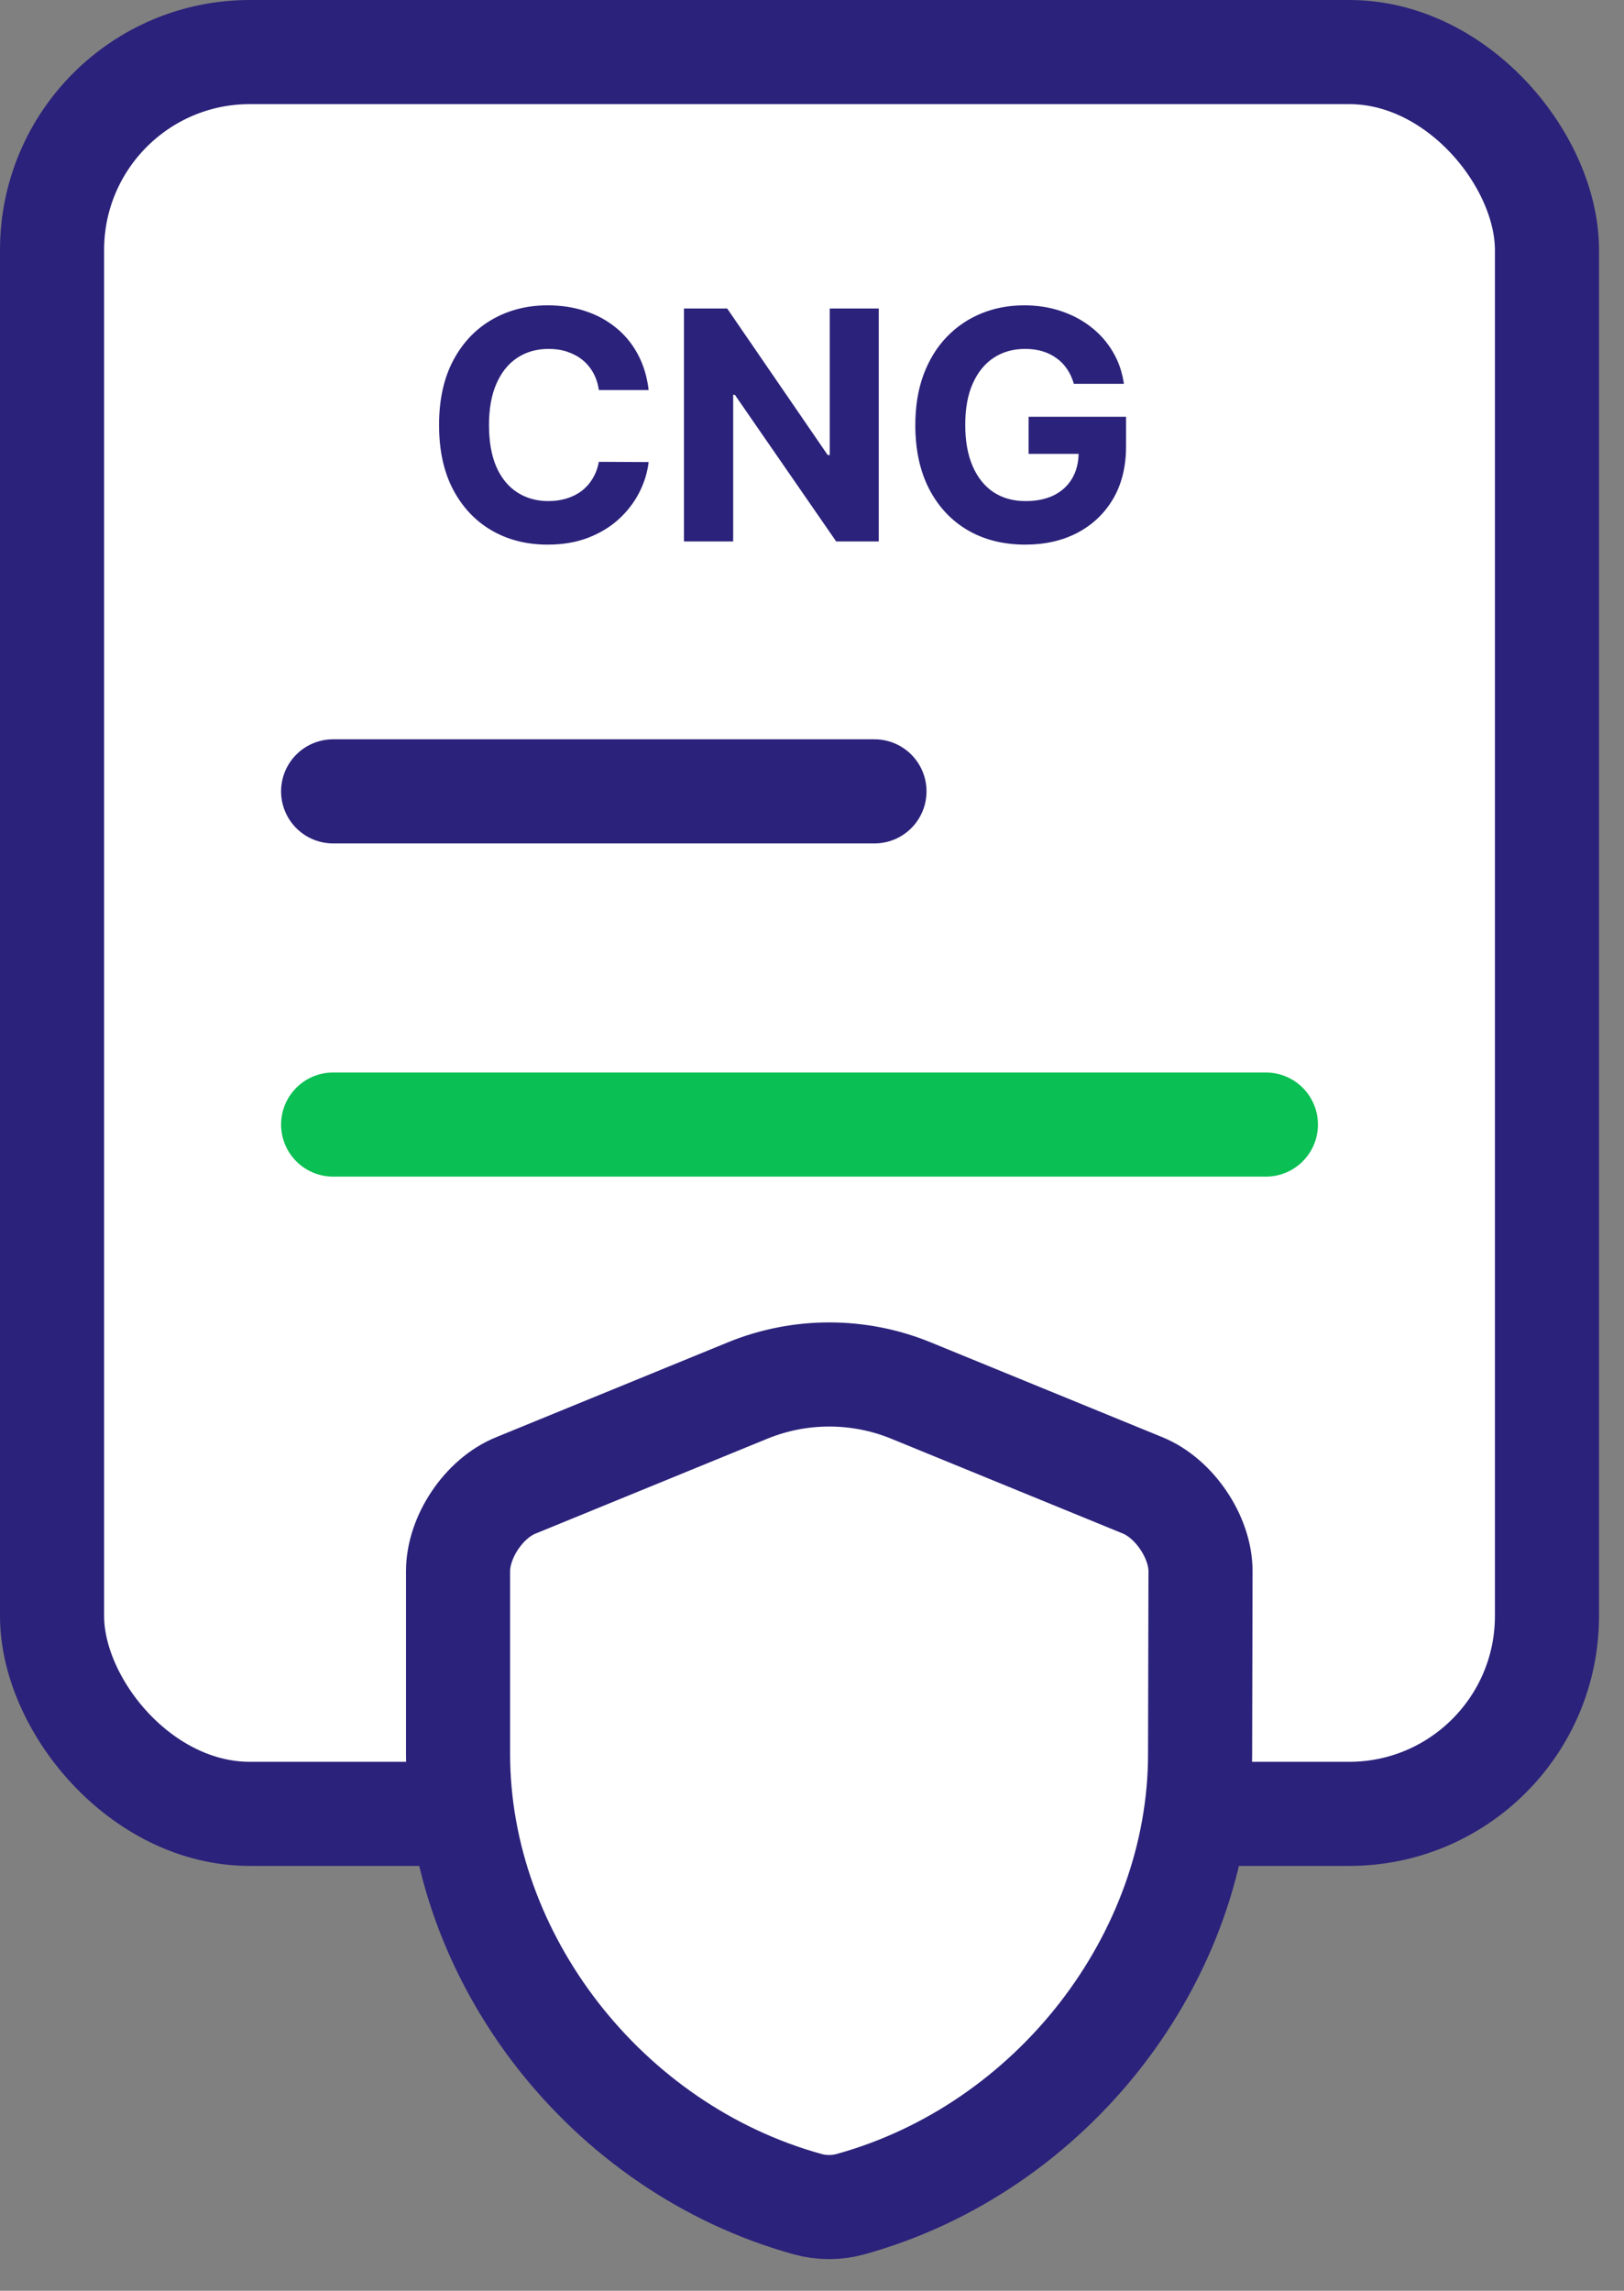
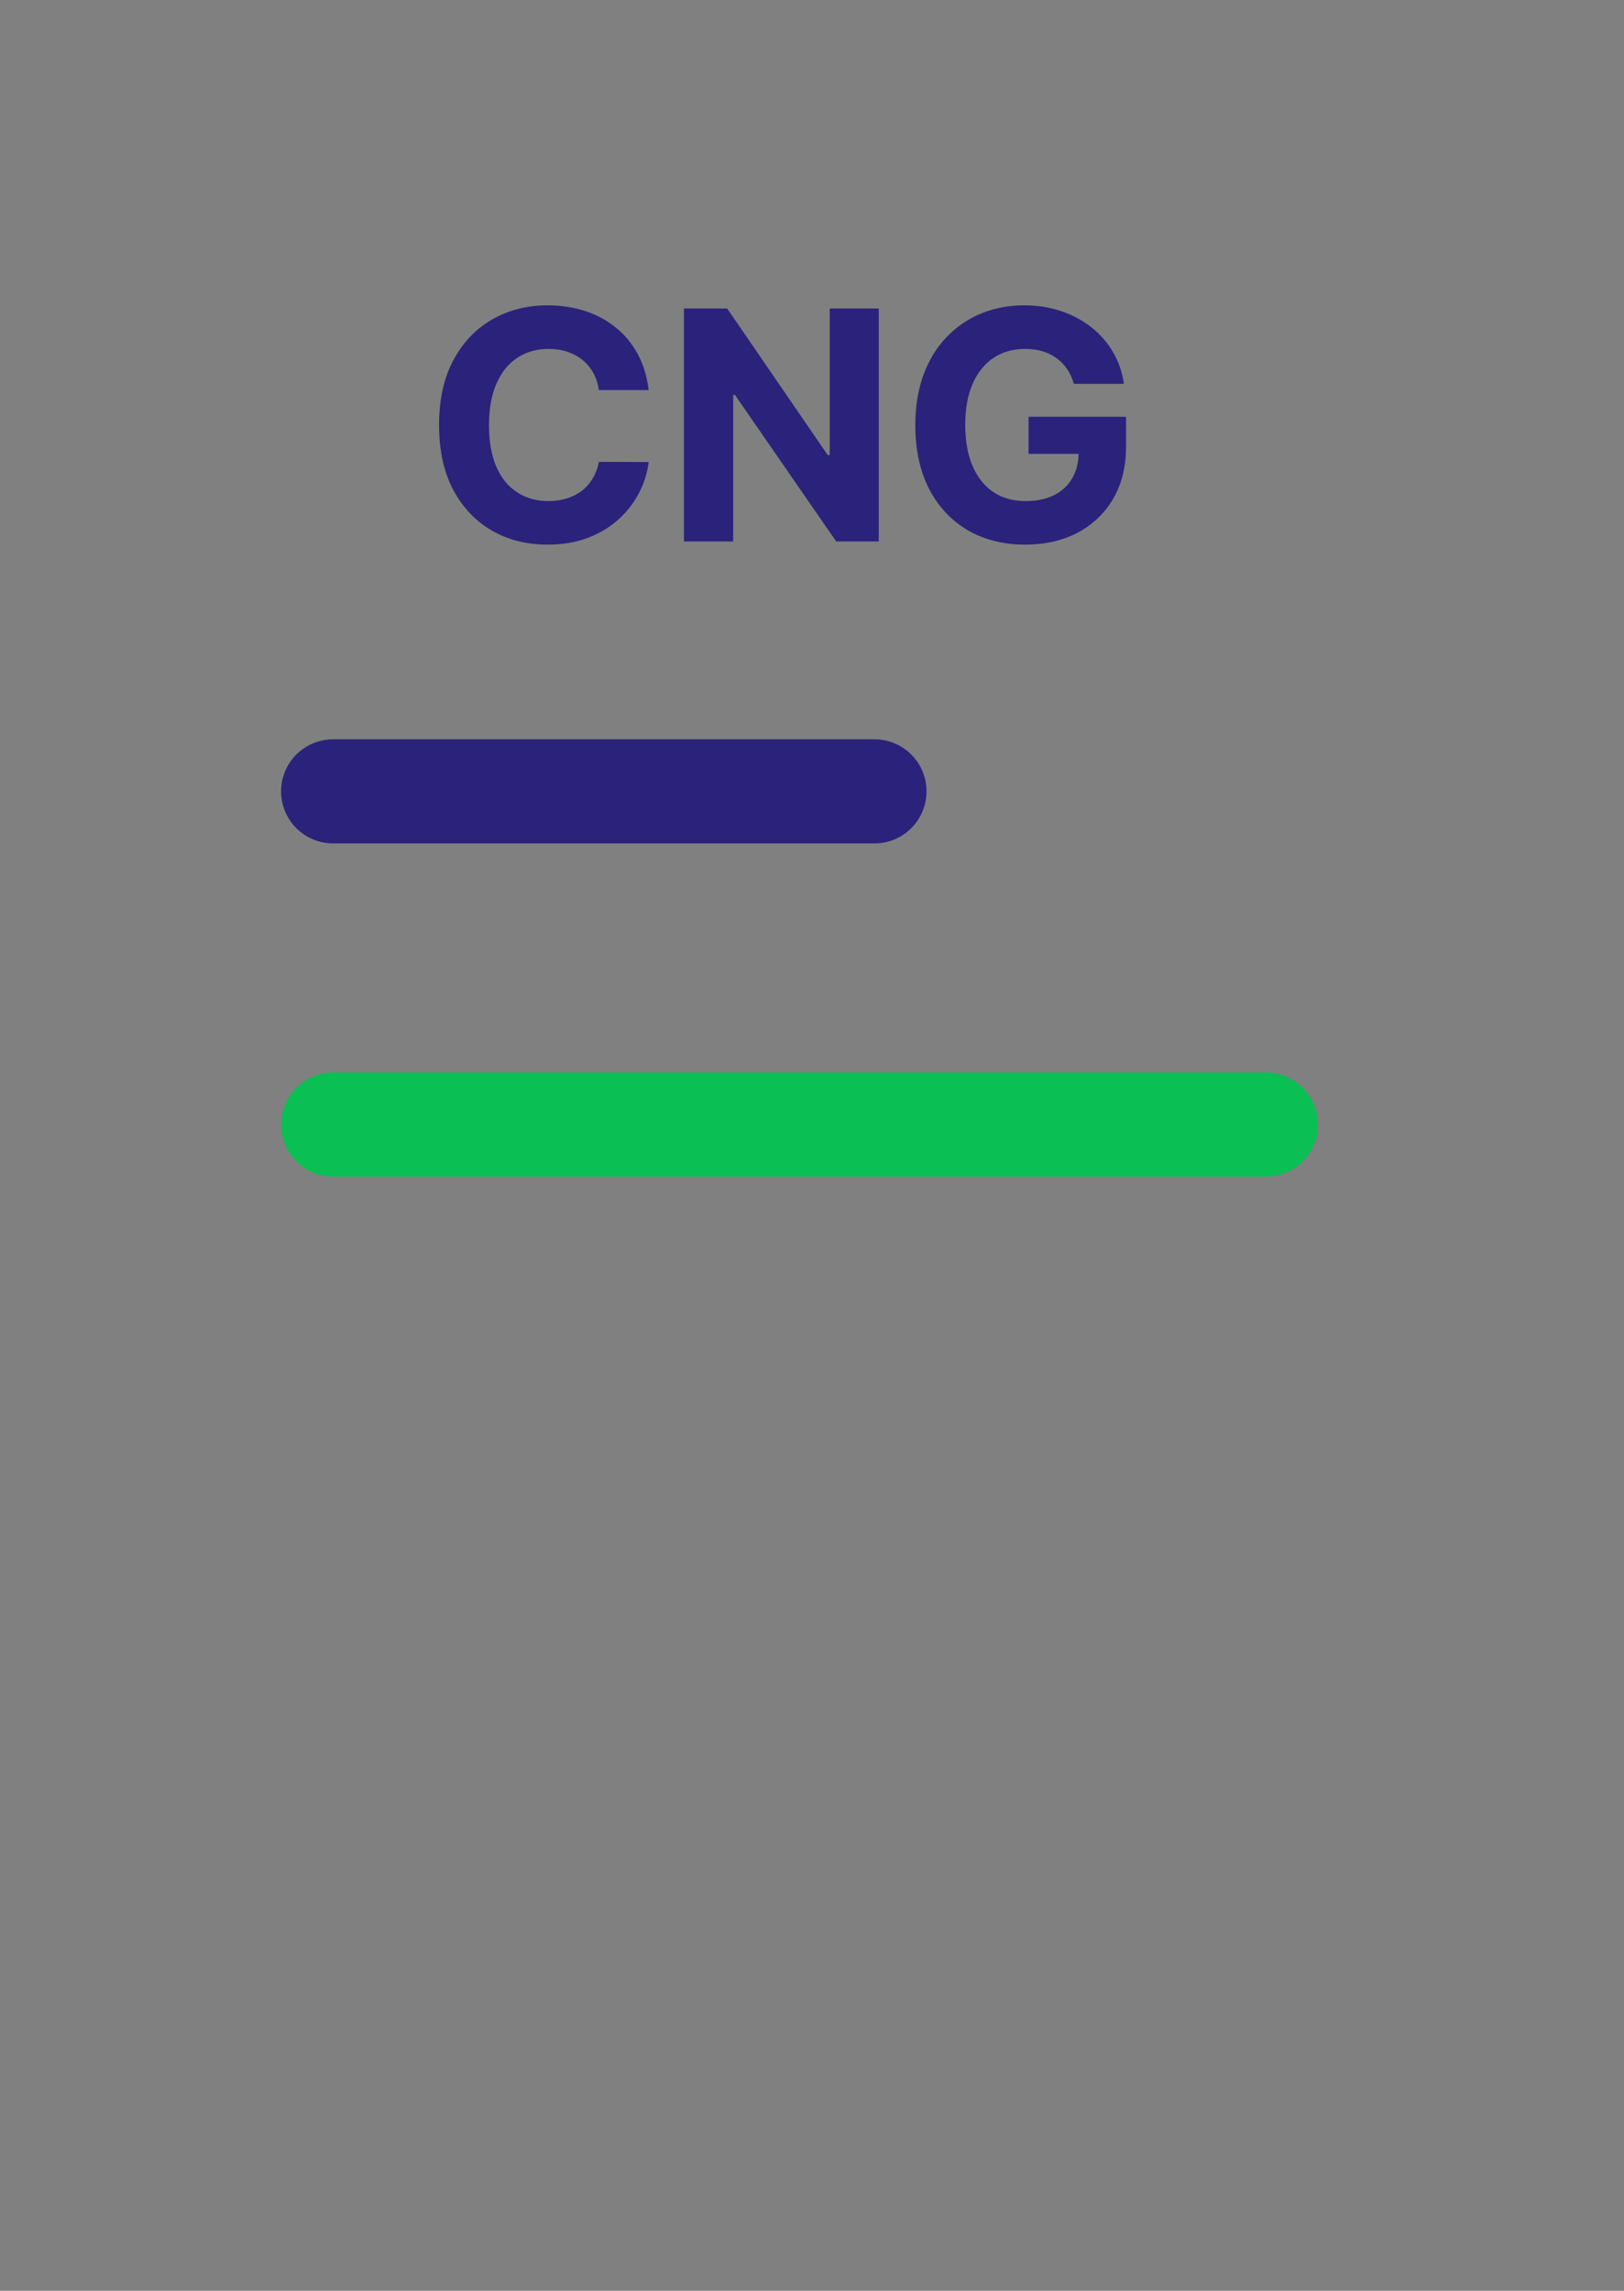
<svg xmlns="http://www.w3.org/2000/svg" width="39" height="55" viewBox="0 0 39 55" fill="none">
  <rect x="0" y="0" width="39" height="55" fill="#808080" stroke="none" />
-   <rect x="1.25" y="1.25" width="35.9" height="42.3" rx="4.75" fill="white" stroke="#2B227B" stroke-width="2.5" />
  <path d="M8 27H30.4" stroke="#0ABF53" stroke-width="2.5" stroke-linecap="round" />
  <path d="M8 19H21" stroke="#2B227B" stroke-width="2.5" stroke-linecap="round" />
  <path d="M15.577 9.365H14.381C14.359 9.211 14.314 9.073 14.247 8.953C14.18 8.831 14.093 8.727 13.988 8.642C13.882 8.556 13.76 8.491 13.622 8.445C13.485 8.399 13.337 8.377 13.177 8.377C12.887 8.377 12.635 8.449 12.42 8.592C12.205 8.734 12.039 8.942 11.92 9.215C11.802 9.486 11.743 9.816 11.743 10.204C11.743 10.602 11.802 10.937 11.92 11.209C12.04 11.48 12.208 11.685 12.423 11.823C12.638 11.961 12.886 12.031 13.168 12.031C13.327 12.031 13.473 12.01 13.608 11.968C13.745 11.926 13.866 11.865 13.971 11.785C14.077 11.703 14.164 11.604 14.233 11.487C14.304 11.371 14.354 11.238 14.381 11.088L15.577 11.094C15.546 11.351 15.469 11.598 15.345 11.837C15.223 12.073 15.058 12.285 14.851 12.473C14.645 12.659 14.399 12.806 14.113 12.915C13.829 13.023 13.508 13.076 13.149 13.076C12.65 13.076 12.204 12.964 11.811 12.738C11.42 12.512 11.11 12.185 10.883 11.758C10.657 11.33 10.544 10.812 10.544 10.204C10.544 9.594 10.659 9.075 10.888 8.647C11.117 8.219 11.429 7.893 11.822 7.669C12.215 7.444 12.658 7.331 13.149 7.331C13.473 7.331 13.774 7.376 14.05 7.467C14.329 7.558 14.576 7.691 14.79 7.866C15.005 8.039 15.18 8.251 15.315 8.502C15.451 8.754 15.539 9.041 15.577 9.365ZM21.103 7.407V13H20.081L17.648 9.48H17.607V13H16.425V7.407H17.463L19.877 10.925H19.926V7.407H21.103ZM25.788 9.215C25.75 9.082 25.696 8.965 25.627 8.863C25.558 8.759 25.473 8.672 25.373 8.601C25.275 8.528 25.162 8.472 25.035 8.434C24.909 8.396 24.77 8.377 24.617 8.377C24.331 8.377 24.08 8.448 23.863 8.59C23.648 8.732 23.481 8.938 23.36 9.21C23.24 9.479 23.18 9.809 23.18 10.198C23.18 10.588 23.239 10.919 23.358 11.192C23.476 11.465 23.644 11.674 23.86 11.818C24.077 11.96 24.333 12.031 24.628 12.031C24.895 12.031 25.124 11.983 25.313 11.889C25.504 11.792 25.65 11.656 25.75 11.482C25.852 11.307 25.903 11.1 25.903 10.862L26.143 10.897H24.701V10.007H27.042V10.712C27.042 11.203 26.938 11.626 26.73 11.979C26.523 12.33 26.237 12.601 25.873 12.793C25.509 12.982 25.092 13.076 24.622 13.076C24.098 13.076 23.637 12.961 23.24 12.73C22.843 12.497 22.534 12.166 22.312 11.738C22.092 11.309 21.981 10.799 21.981 10.209C21.981 9.756 22.047 9.352 22.178 8.997C22.311 8.64 22.497 8.338 22.735 8.09C22.974 7.842 23.251 7.654 23.568 7.525C23.885 7.395 24.228 7.331 24.598 7.331C24.914 7.331 25.209 7.377 25.482 7.47C25.755 7.561 25.997 7.69 26.209 7.858C26.422 8.025 26.596 8.225 26.73 8.456C26.865 8.685 26.951 8.938 26.99 9.215H25.788Z" fill="#2B227B" />
-   <path d="M28.82 42.112C28.82 47.002 25.27 51.583 20.42 52.922C20.09 53.013 19.73 53.013 19.4 52.922C14.55 51.583 11 47.002 11 42.112V37.722C11 36.903 11.62 35.972 12.39 35.663L17.96 33.383C19.21 32.873 20.62 32.873 21.87 33.383L27.44 35.663C28.2 35.972 28.83 36.903 28.83 37.722L28.82 42.112Z" fill="white" stroke="#2B227B" stroke-width="2.5" stroke-linecap="round" stroke-linejoin="round" />
</svg>